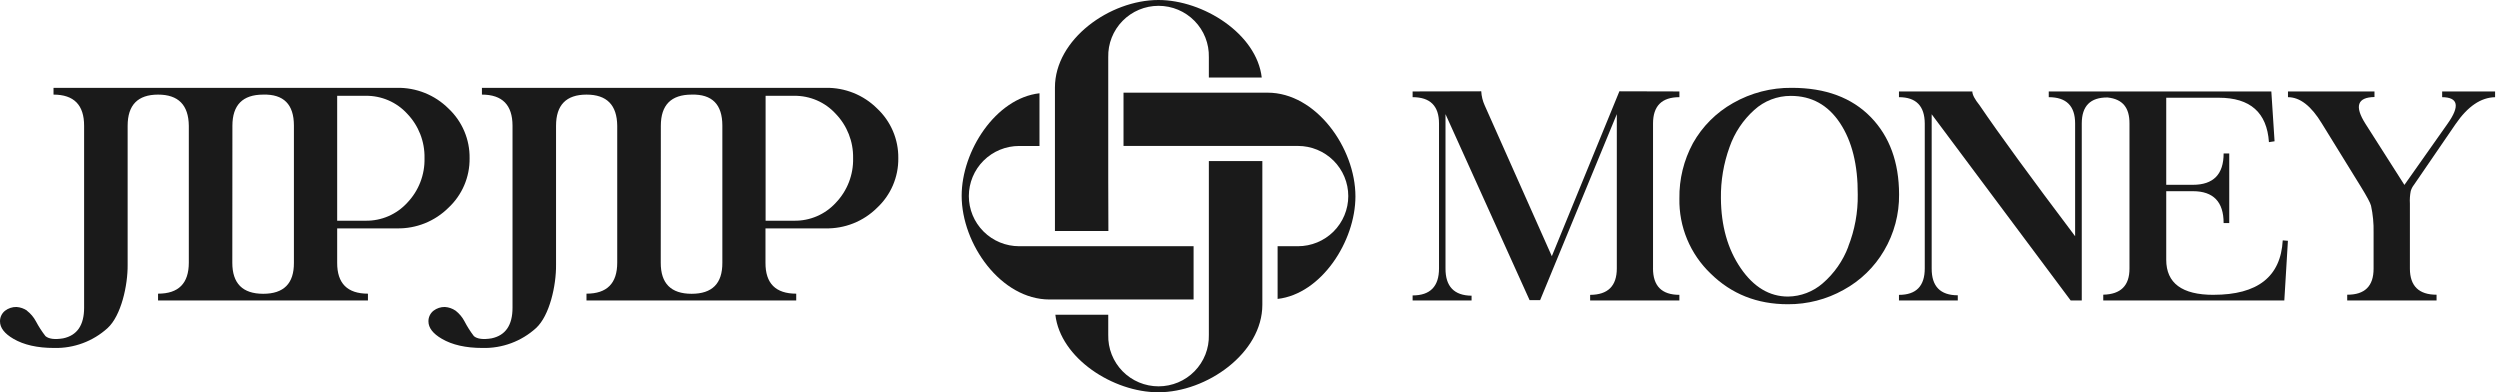
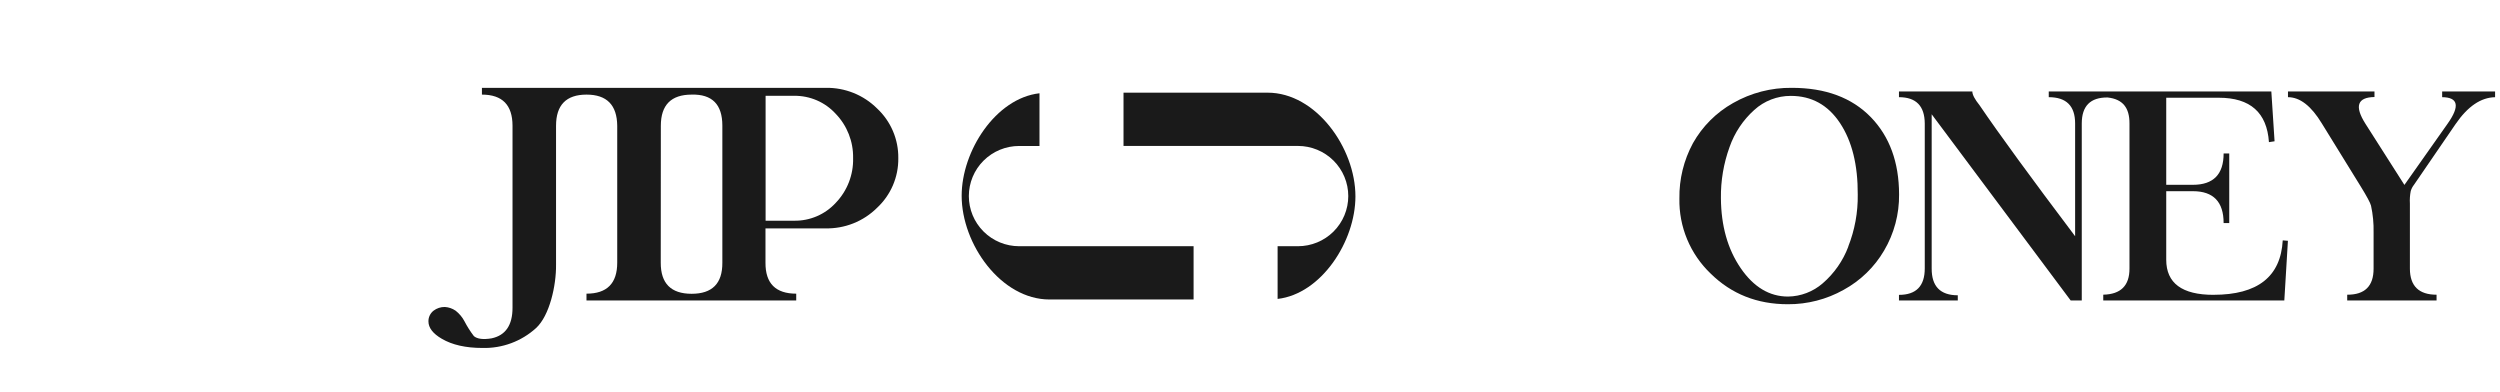
<svg xmlns="http://www.w3.org/2000/svg" width="357" height="56" viewBox="0 0 357 56" fill="none">
  <path d="M181.002 13.233H160.438V20.84H185.349C187.255 20.84 189.082 21.595 190.43 22.937C191.777 24.28 192.534 26.101 192.534 28C192.534 29.899 191.777 31.72 190.43 33.063C189.082 34.406 187.255 35.16 185.349 35.16H182.442V42.686C188.692 41.97 193.556 34.457 193.556 28.043C193.556 21.139 187.939 13.233 181.015 13.233" fill="#1A1A1A" />
  <path d="M158.257 42.767H170.444V35.16H145.532C144.589 35.16 143.655 34.975 142.783 34.615C141.912 34.255 141.12 33.727 140.453 33.062C139.786 32.398 139.257 31.608 138.896 30.74C138.536 29.871 138.351 28.94 138.351 28C138.351 26.102 139.108 24.282 140.454 22.94C141.801 21.599 143.628 20.845 145.532 20.845H148.439V13.319C142.194 14.03 137.325 21.543 137.325 27.957C137.325 34.862 142.942 42.767 149.871 42.767H158.244H158.257Z" fill="#1A1A1A" />
-   <path d="M172.624 35.16V47.835C172.648 48.79 172.479 49.739 172.129 50.628C171.778 51.517 171.253 52.327 170.584 53.01C169.914 53.694 169.115 54.237 168.231 54.608C167.348 54.978 166.4 55.169 165.441 55.169C164.483 55.169 163.534 54.978 162.651 54.608C161.768 54.237 160.968 53.694 160.299 53.01C159.63 52.327 159.104 51.517 158.754 50.628C158.403 49.739 158.235 48.79 158.258 47.835V44.943H150.705C151.419 51.166 158.963 56.017 165.401 56.017C172.325 56.017 180.263 50.425 180.263 43.521V23H172.624V35.16Z" fill="#1A1A1A" />
-   <path d="M158.257 25.415V8.165C158.234 7.21 158.402 6.261 158.753 5.372C159.103 4.483 159.629 3.673 160.298 2.99C160.968 2.306 161.767 1.763 162.65 1.392C163.534 1.022 164.482 0.831 165.441 0.831C166.399 0.831 167.348 1.022 168.231 1.392C169.114 1.763 169.914 2.306 170.583 2.99C171.252 3.673 171.778 4.483 172.128 5.372C172.479 6.261 172.647 7.21 172.624 8.165V11.074H180.177C179.463 4.834 171.833 0 165.421 0C158.492 0 150.645 5.597 150.645 12.496V32.987H158.279L158.257 25.415Z" fill="#1A1A1A" />
-   <path d="M236.053 38.333V17.633C236.053 15.129 237.308 13.876 239.819 13.876V13.059L231.249 13.037L221.601 36.587L212.014 15.048C211.725 14.414 211.559 13.732 211.522 13.037L201.721 13.059V13.876C204.234 13.876 205.491 15.129 205.491 17.633V38.333C205.491 40.905 204.234 42.19 201.721 42.187V42.907H210.141V42.226C207.645 42.2 206.404 40.901 206.418 38.328V16.3L218.425 42.86H219.93L230.881 16.3V38.333C230.881 40.837 229.612 42.095 227.072 42.106V42.907H239.815V42.102C237.304 42.102 236.049 40.844 236.049 38.328" fill="#1A1A1A" />
  <path d="M267.154 16.73C264.435 13.939 260.675 12.543 255.873 12.543C252.929 12.509 250.029 13.261 247.474 14.72C245.078 16.071 243.1 18.051 241.755 20.444C240.442 22.87 239.776 25.59 239.818 28.345C239.778 30.343 240.154 32.328 240.923 34.174C241.692 36.02 242.837 37.687 244.285 39.07C247.252 41.986 250.923 43.444 255.3 43.444C258.09 43.462 260.837 42.754 263.268 41.391C265.672 40.079 267.672 38.138 269.051 35.777C270.482 33.347 271.221 30.574 271.189 27.757C271.177 23.166 269.832 19.49 267.154 16.73ZM263.943 35.211C263.181 37.238 261.922 39.044 260.28 40.462C258.909 41.654 257.158 42.322 255.339 42.349C252.68 42.349 250.423 40.995 248.568 38.286C246.713 35.577 245.773 32.248 245.747 28.298C245.714 25.809 246.132 23.334 246.982 20.994C247.691 18.963 248.903 17.144 250.505 15.704C251.932 14.403 253.798 13.685 255.732 13.693C258.696 13.693 261.035 14.985 262.751 17.569C264.466 20.153 265.311 23.561 265.286 27.791C265.322 30.331 264.86 32.852 263.926 35.215" fill="#1A1A1A" />
  <path d="M316.092 42.102C311.593 42.102 309.341 40.434 309.338 37.098V27.302H313.147C316.071 27.302 317.533 28.819 317.533 31.855H318.336V21.918H317.533C317.533 24.899 316.071 26.39 313.147 26.39H309.338V13.957H316.853C321.335 13.957 323.719 16.072 324.004 20.299L324.808 20.176L324.346 13.059H292.561V13.877C295.075 13.877 296.33 15.129 296.327 17.633V33.733C289.987 25.325 285.437 19.09 282.679 15.027C281.995 14.175 281.649 13.523 281.649 13.059H271.172V13.877C273.614 13.877 274.842 15.129 274.856 17.633V38.333C274.856 40.852 273.628 42.109 271.172 42.107V42.907H279.571V42.166C277.072 42.166 275.83 40.889 275.844 38.333V16.317L295.69 42.903H297.276V17.633C297.276 15.137 298.504 13.899 300.961 13.919C303.132 14.153 304.102 15.393 304.089 17.633V38.371C304.089 40.791 302.841 42.027 300.345 42.081V42.903H326.201L326.714 34.385L325.975 34.325C325.69 39.507 322.396 42.098 316.092 42.098" fill="#1A1A1A" />
  <path d="M348.74 13.059V13.877C351.034 13.894 351.297 15.152 349.527 17.65L343.35 26.407L337.794 17.689C336.192 15.173 336.619 13.895 339.076 13.855V13.059H326.723V13.877C328.432 13.877 330.045 15.129 331.561 17.633L337.118 26.637C337.993 28.057 338.48 28.965 338.58 29.363C338.855 30.622 338.978 31.909 338.948 33.196V38.371C338.948 40.859 337.692 42.097 335.182 42.085V42.903H347.941V42.085C345.413 42.085 344.144 40.847 344.133 38.371V29.056C344.096 28.459 344.138 27.859 344.256 27.272C344.356 26.944 344.517 26.637 344.731 26.369L350.66 17.714C352.386 15.195 354.266 13.918 356.298 13.881V13.059H348.74Z" fill="#1A1A1A" />
  <path d="M65.062 44.368C64.61 44.055 64.081 43.871 63.532 43.836C62.946 43.825 62.373 44.013 61.907 44.368C61.677 44.549 61.492 44.78 61.366 45.044C61.24 45.307 61.176 45.597 61.181 45.889C61.181 46.809 61.819 47.639 63.096 48.38C64.583 49.252 66.517 49.688 68.896 49.688C71.717 49.761 74.457 48.745 76.543 46.851C78.484 45.075 79.437 40.756 79.403 37.805V17.961C79.403 14.997 80.852 13.513 83.75 13.51C86.648 13.507 88.111 14.991 88.14 17.961V37.511C88.14 40.464 86.677 41.939 83.75 41.936V42.903H113.701V41.936C110.755 41.936 109.291 40.461 109.311 37.511V32.613H117.86C119.226 32.645 120.584 32.402 121.852 31.898C123.121 31.394 124.274 30.639 125.242 29.678C126.214 28.774 126.986 27.678 127.509 26.46C128.031 25.242 128.293 23.928 128.277 22.604C128.297 21.271 128.037 19.95 127.514 18.724C126.992 17.497 126.218 16.393 125.242 15.482C124.281 14.528 123.137 13.776 121.878 13.271C120.62 12.767 119.272 12.519 117.916 12.543H68.819V13.51C71.732 13.51 73.188 14.994 73.188 17.961V43.942C73.188 46.438 72.19 47.896 70.196 48.316C68.999 48.512 68.158 48.407 67.674 48.001C67.167 47.34 66.719 46.636 66.336 45.897C66.029 45.307 65.599 44.789 65.075 44.377M109.328 13.681H113.402C114.514 13.666 115.618 13.886 116.639 14.326C117.66 14.767 118.576 15.418 119.326 16.236C120.969 17.935 121.867 20.215 121.823 22.574C121.853 23.749 121.65 24.918 121.225 26.015C120.801 27.111 120.162 28.113 119.348 28.963C118.595 29.784 117.676 30.437 116.65 30.877C115.625 31.318 114.518 31.536 113.402 31.518H109.328V13.681ZM94.368 17.961C94.368 14.997 95.831 13.513 98.758 13.51C101.687 13.431 103.152 14.906 103.152 17.936V37.528C103.169 40.481 101.704 41.956 98.758 41.953C95.811 41.95 94.344 40.47 94.355 37.511L94.368 17.961Z" fill="#1A1A1A" />
-   <path d="M3.881 44.368C3.431 44.056 2.903 43.872 2.355 43.836C1.768 43.825 1.194 44.013 0.727 44.368C0.497 44.549 0.311 44.78 0.185 45.044C0.059 45.307 -0.004 45.597 0 45.889C0 46.809 0.641 47.639 1.915 48.38C3.408 49.252 5.342 49.688 7.716 49.688C10.536 49.761 13.276 48.745 15.363 46.851C17.303 45.075 18.256 40.756 18.227 37.805V17.961C18.227 14.997 19.674 13.513 22.569 13.51C25.465 13.507 26.929 14.991 26.963 17.961V37.511C26.963 40.464 25.499 41.939 22.569 41.936V42.903H52.542V41.936C49.598 41.936 48.133 40.461 48.148 37.511V32.613H56.697C58.053 32.638 59.401 32.391 60.661 31.887C61.92 31.382 63.065 30.631 64.027 29.678C64.999 28.774 65.77 27.678 66.292 26.46C66.814 25.241 67.075 23.928 67.058 22.604C67.078 21.272 66.819 19.95 66.297 18.724C65.776 17.498 65.002 16.393 64.027 15.482C63.065 14.528 61.92 13.777 60.661 13.272C59.402 12.767 58.054 12.519 56.697 12.543H7.643V13.51C10.558 13.51 12.014 14.994 12.011 17.961V43.942C12.011 46.438 11.014 47.896 9.019 48.316C7.822 48.512 6.982 48.407 6.497 48.001C5.981 47.338 5.523 46.631 5.13 45.889C4.816 45.296 4.379 44.778 3.847 44.368M48.148 13.681H52.225C53.337 13.666 54.44 13.886 55.46 14.326C56.481 14.767 57.396 15.418 58.146 16.236C59.78 17.939 60.67 20.218 60.62 22.574C60.651 23.749 60.448 24.918 60.023 26.014C59.599 27.111 58.96 28.113 58.146 28.963C57.396 29.781 56.48 30.431 55.46 30.872C54.44 31.312 53.337 31.533 52.225 31.518H48.148V13.681ZM33.187 17.961C33.187 14.997 34.652 13.513 37.581 13.51C40.508 13.431 41.971 14.906 41.971 17.936V37.528C41.988 40.481 40.525 41.956 37.581 41.953C34.638 41.95 33.169 40.469 33.174 37.511L33.187 17.961Z" fill="#1A1A1A" />
</svg>